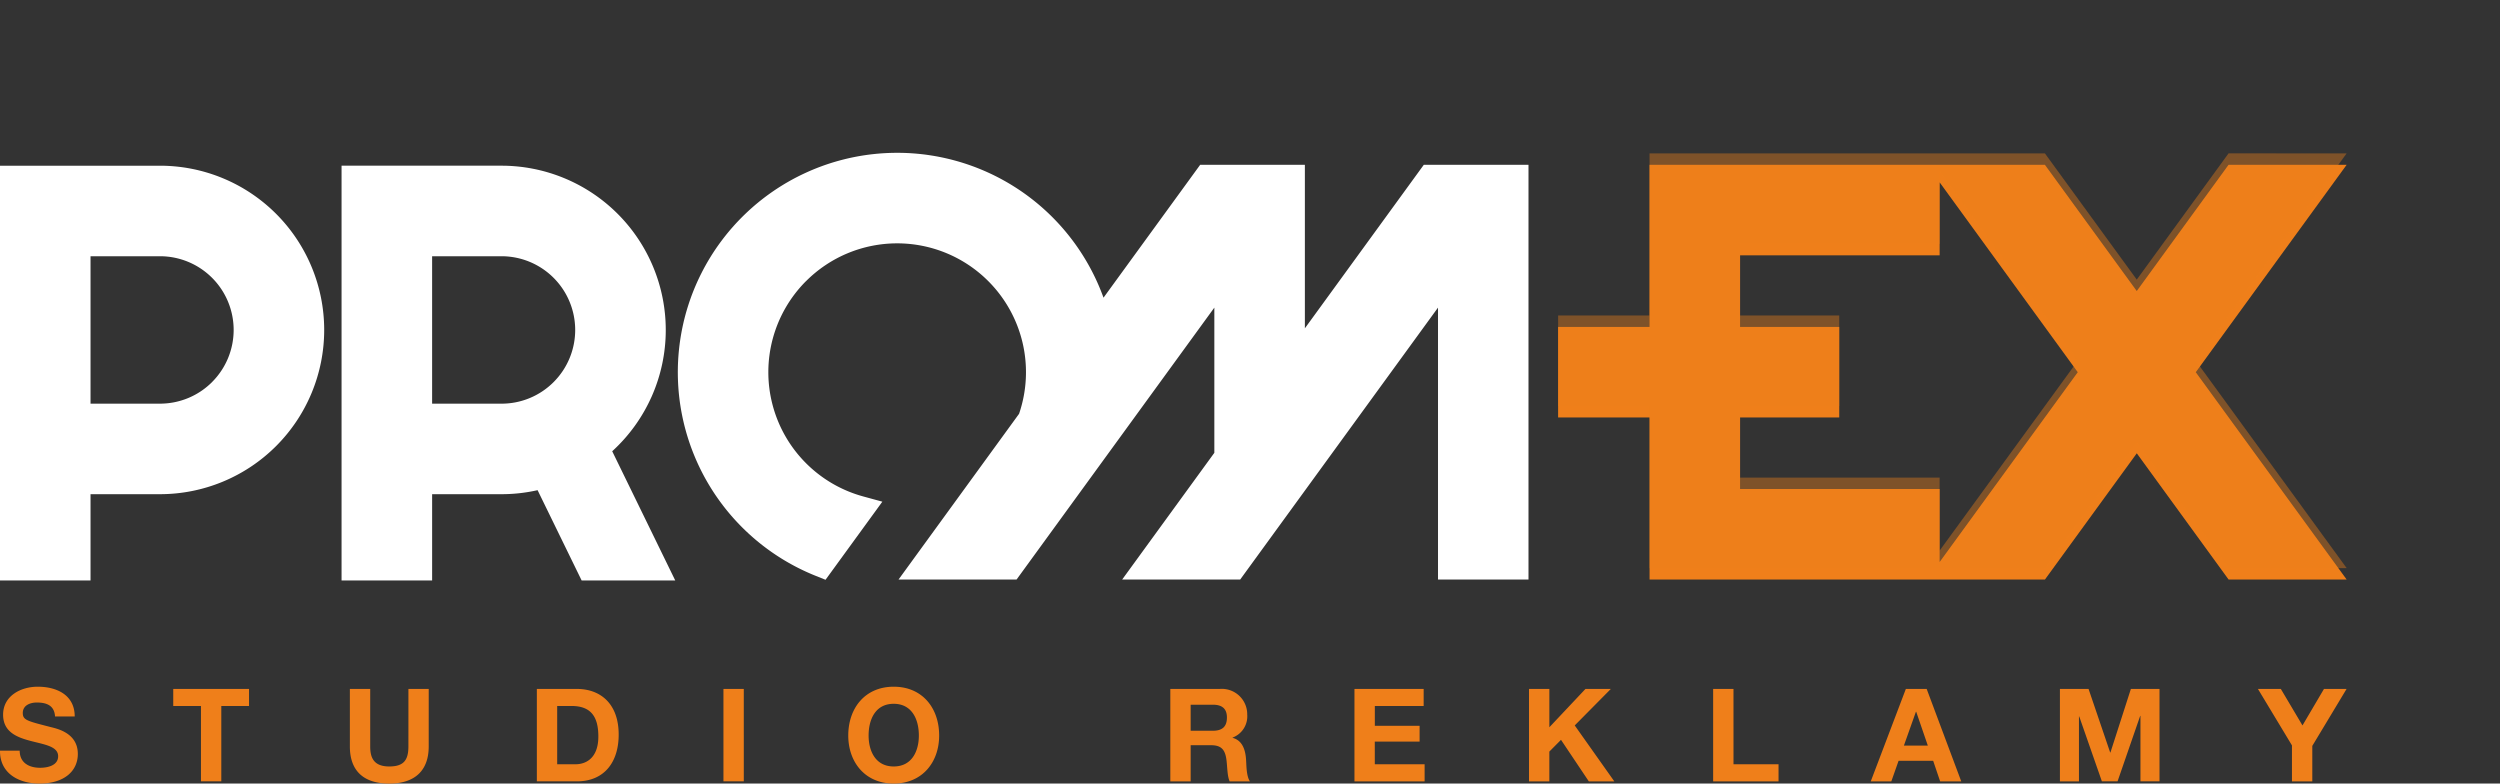
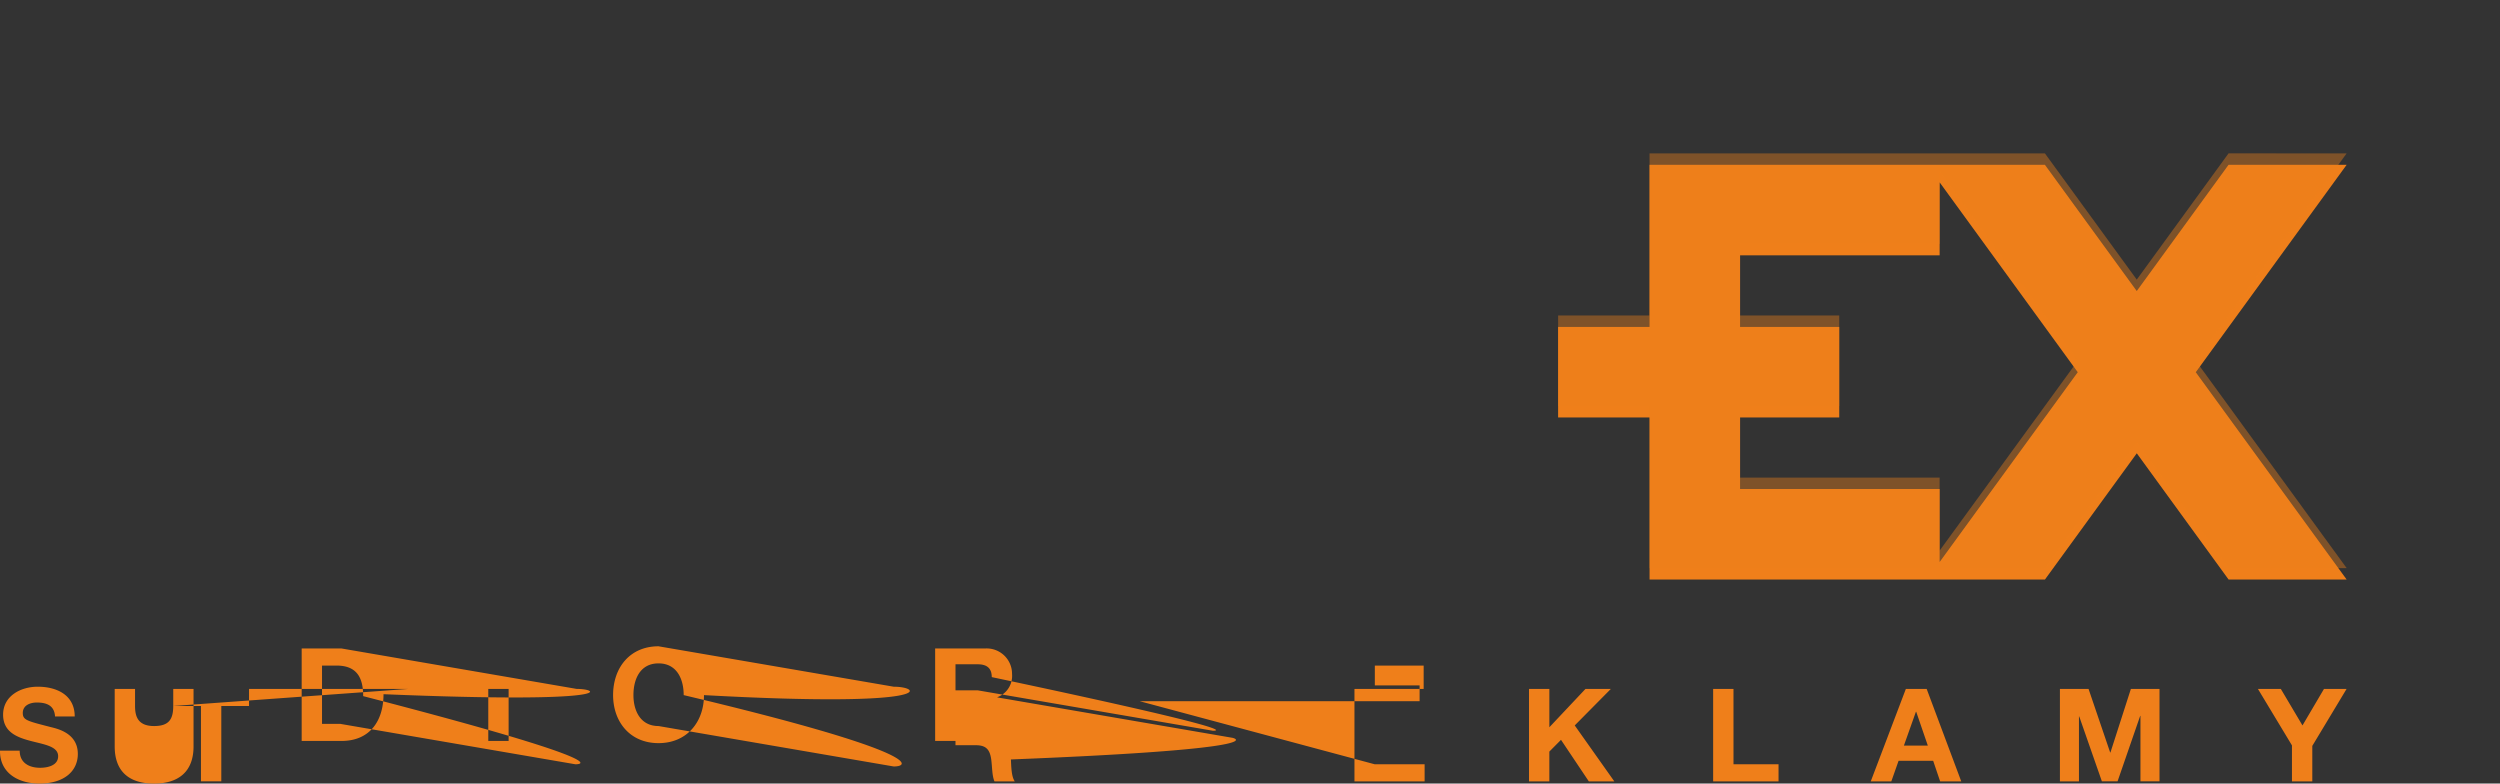
<svg xmlns="http://www.w3.org/2000/svg" width="489.01" height="153.268" viewBox="0 0 489.01 153.268">
  <rect x="0" y="0" width="489.01" height="153.268" fill="#333333" stroke="none" />
  <defs>
    <style>.a,.c{fill:#ef7f1a;}.a,.b,.c{fill-rule:evenodd;}.b{fill:#fff;}.c{opacity:0.4;mix-blend-mode:screen;isolation:isolate;}</style>
  </defs>
  <g transform="translate(-754.751 -454.559)">
    <g transform="translate(754.751 484.45)">
      <g transform="translate(304.769 2.346)">
        <path class="a" d="M364.327,655.525V641.246H325.29v-14h19.4V609.538h-19.4v-14h39.037V581.258L391.343,618.4Zm56.516-77.7-17.958,24.694L384.921,577.83H307.582v31.708H289.7v17.708h17.886v31.708h77.339l17.965-24.694,17.958,24.694h23.094l-3.136-4.307L414.429,618.4l29.508-40.566Z" transform="translate(-289.696 -577.83)" />
      </g>
      <g transform="translate(0 0)">
-         <path class="b" d="M390.424,556.893,367.159,588.88V556.893H346.68l-18.908,25.994a42.908,42.908,0,1,0-56.331,54.395l1.957.786,11.115-15.279-3.786-1.036a25.2,25.2,0,0,1-11.15-42.1l.014-.007a25.186,25.186,0,0,1,35.63-.007l-.057-.057.064.064a25.194,25.194,0,0,1,6.029,25.951l-23.579,32.422h23.087l38.687-53.188v28.4l-18.029,24.786h23.087L393.2,584.83v53.188H410.9V556.893H390.424Zm-237.009,42.48-.014.014c.007-.007.007-.007.014-.007l-.014.007v.007h0a14.4,14.4,0,0,1-10.193,4.222H129.629V574.78h13.579a14.415,14.415,0,0,1,10.208,24.594Zm-10.208-42.3H111.921V638.2h17.708V621.324h13.579a32.126,32.126,0,0,0,0-64.252Zm77.01,42.316a.007.007,0,0,0-.007.007,14.376,14.376,0,0,1-10.193,4.222H196.445V574.78h13.572a14.421,14.421,0,0,1,10.2,24.608ZM242.147,589.2a32.136,32.136,0,0,0-32.13-32.13H178.731V638.2h17.715V621.324h13.572a31.9,31.9,0,0,0,7.057-.786l8.615,17.658H244l-12.329-25.272A32.087,32.087,0,0,0,242.147,589.2Zm63.074-9.565Zm0,0h0" transform="translate(-111.921 -554.55)" />
-       </g>
+         </g>
      <g transform="translate(0 104.432)">
-         <path class="a" d="M121.771,623.346c-4.529-1.171-5.393-1.343-5.393-2.736,0-1.522,1.471-2.05,2.736-2.05,1.9,0,3.443.557,3.572,2.729h3.85c0-4.171-3.472-5.822-7.243-5.822-3.272,0-6.765,1.772-6.765,5.472,0,3.393,2.714,4.429,5.393,5.136s5.372,1.043,5.372,2.993c0,1.85-2.129,2.257-3.522,2.257-2.129,0-4-.943-4-3.35h-3.85c-.05,4.464,3.7,6.436,7.7,6.436,4.914,0,7.522-2.479,7.522-5.8C127.143,624.51,123.093,623.675,121.771,623.346Zm24.037-4.107h5.422v14.743h3.979V619.239h5.422V615.9H145.808Zm46,7.907c0,2.679-.914,3.922-3.75,3.922-3.214,0-3.722-1.95-3.722-3.922V615.9h-3.979v11.25c0,4.907,2.836,7.265,7.7,7.265,4.836,0,7.722-2.379,7.722-7.265V615.9H191.81Zm32.651,3.493h-3.55v-11.4h2.836c3.95,0,5.215,2.329,5.215,5.979C228.961,629.218,226.761,630.639,224.461,630.639Zm.271-14.743h-7.8v18.086h7.8c5.522,0,8.207-3.9,8.207-9.143C232.94,618.831,229.418,615.9,224.732,615.9Zm28.7,18.086h3.979V615.9h-3.979Zm33.3-2.914c-3.564,0-4.907-3.036-4.907-6.05,0-3.172,1.343-6.207,4.907-6.207s4.922,3.036,4.922,6.207C291.656,628.032,290.313,631.068,286.735,631.068Zm0-15.6c-5.593,0-8.886,4.179-8.886,9.55.007,5.214,3.293,9.393,8.886,9.393s8.893-4.179,8.893-9.393C295.628,619.646,292.335,615.467,286.735,615.467Zm62.438,8.615h-4.35v-5.093h4.35c1.779,0,2.743.757,2.743,2.507C351.916,623.317,350.951,624.082,349.173,624.082Zm3.85,1.386v-.05a4.443,4.443,0,0,0,2.864-4.529,4.97,4.97,0,0,0-5.293-4.993h-9.75v18.086h3.979V626.91h3.972c2,0,2.736.843,3.014,2.743.2,1.443.15,3.186.636,4.329h3.972c-.707-1.014-.679-3.143-.757-4.286C355.53,627.875,354.973,625.982,353.023,625.468Zm27.815.736H389.6v-3.086h-8.757v-3.879h9.55V615.9H376.859v18.086h13.722v-3.343h-9.743ZM427.011,615.9h-4.965l-7.064,7.5v-7.5H411v18.086h3.979v-5.829l2.279-2.3,5.443,8.129h4.986l-7.743-10.943Zm23.987,0h-3.979v18.086h12.793v-3.343H451Zm33.33,11.093,2.357-6.636h.05l2.279,6.636Zm.386-11.093-6.865,18.086h4.022l1.421-4.029h6.765l1.364,4.029h4.129L488.785,615.9Zm40.016,12.436h-.05L520.45,615.9h-5.6v18.086h3.722V621.289h.057l4.429,12.693h3.064l4.429-12.815h.05v12.815h3.729V615.9h-5.6Zm37.566-5.293-4.236-7.143H553.58l6.657,11.043v7.043h3.979v-6.943l6.707-11.143H566.5Z" transform="translate(-111.921 -615.467)" />
+         <path class="a" d="M121.771,623.346c-4.529-1.171-5.393-1.343-5.393-2.736,0-1.522,1.471-2.05,2.736-2.05,1.9,0,3.443.557,3.572,2.729h3.85c0-4.171-3.472-5.822-7.243-5.822-3.272,0-6.765,1.772-6.765,5.472,0,3.393,2.714,4.429,5.393,5.136s5.372,1.043,5.372,2.993c0,1.85-2.129,2.257-3.522,2.257-2.129,0-4-.943-4-3.35h-3.85c-.05,4.464,3.7,6.436,7.7,6.436,4.914,0,7.522-2.479,7.522-5.8C127.143,624.51,123.093,623.675,121.771,623.346Zm24.037-4.107h5.422v14.743h3.979V619.239h5.422V615.9H145.808Zc0,2.679-.914,3.922-3.75,3.922-3.214,0-3.722-1.95-3.722-3.922V615.9h-3.979v11.25c0,4.907,2.836,7.265,7.7,7.265,4.836,0,7.722-2.379,7.722-7.265V615.9H191.81Zm32.651,3.493h-3.55v-11.4h2.836c3.95,0,5.215,2.329,5.215,5.979C228.961,629.218,226.761,630.639,224.461,630.639Zm.271-14.743h-7.8v18.086h7.8c5.522,0,8.207-3.9,8.207-9.143C232.94,618.831,229.418,615.9,224.732,615.9Zm28.7,18.086h3.979V615.9h-3.979Zm33.3-2.914c-3.564,0-4.907-3.036-4.907-6.05,0-3.172,1.343-6.207,4.907-6.207s4.922,3.036,4.922,6.207C291.656,628.032,290.313,631.068,286.735,631.068Zm0-15.6c-5.593,0-8.886,4.179-8.886,9.55.007,5.214,3.293,9.393,8.886,9.393s8.893-4.179,8.893-9.393C295.628,619.646,292.335,615.467,286.735,615.467Zm62.438,8.615h-4.35v-5.093h4.35c1.779,0,2.743.757,2.743,2.507C351.916,623.317,350.951,624.082,349.173,624.082Zm3.85,1.386v-.05a4.443,4.443,0,0,0,2.864-4.529,4.97,4.97,0,0,0-5.293-4.993h-9.75v18.086h3.979V626.91h3.972c2,0,2.736.843,3.014,2.743.2,1.443.15,3.186.636,4.329h3.972c-.707-1.014-.679-3.143-.757-4.286C355.53,627.875,354.973,625.982,353.023,625.468Zm27.815.736H389.6v-3.086h-8.757v-3.879h9.55V615.9H376.859v18.086h13.722v-3.343h-9.743ZM427.011,615.9h-4.965l-7.064,7.5v-7.5H411v18.086h3.979v-5.829l2.279-2.3,5.443,8.129h4.986l-7.743-10.943Zm23.987,0h-3.979v18.086h12.793v-3.343H451Zm33.33,11.093,2.357-6.636h.05l2.279,6.636Zm.386-11.093-6.865,18.086h4.022l1.421-4.029h6.765l1.364,4.029h4.129L488.785,615.9Zm40.016,12.436h-.05L520.45,615.9h-5.6v18.086h3.722V621.289h.057l4.429,12.693h3.064l4.429-12.815h.05v12.815h3.729V615.9h-5.6Zm37.566-5.293-4.236-7.143H553.58l6.657,11.043v7.043h3.979v-6.943l6.707-11.143H566.5Z" transform="translate(-111.921 -615.467)" />
      </g>
    </g>
    <path class="c" d="M364.327,655.525V641.246H325.29v-14h19.4V609.538h-19.4v-14h39.037V581.258L391.343,618.4Zm56.516-77.7-17.958,24.694L384.921,577.83H307.582v31.708H289.7v17.708h17.886v31.708h77.339l17.965-24.694,17.958,24.694h23.094l-3.136-4.307L414.429,618.4l29.508-40.566Z" transform="translate(769.824 -93.271)" />
  </g>
</svg>